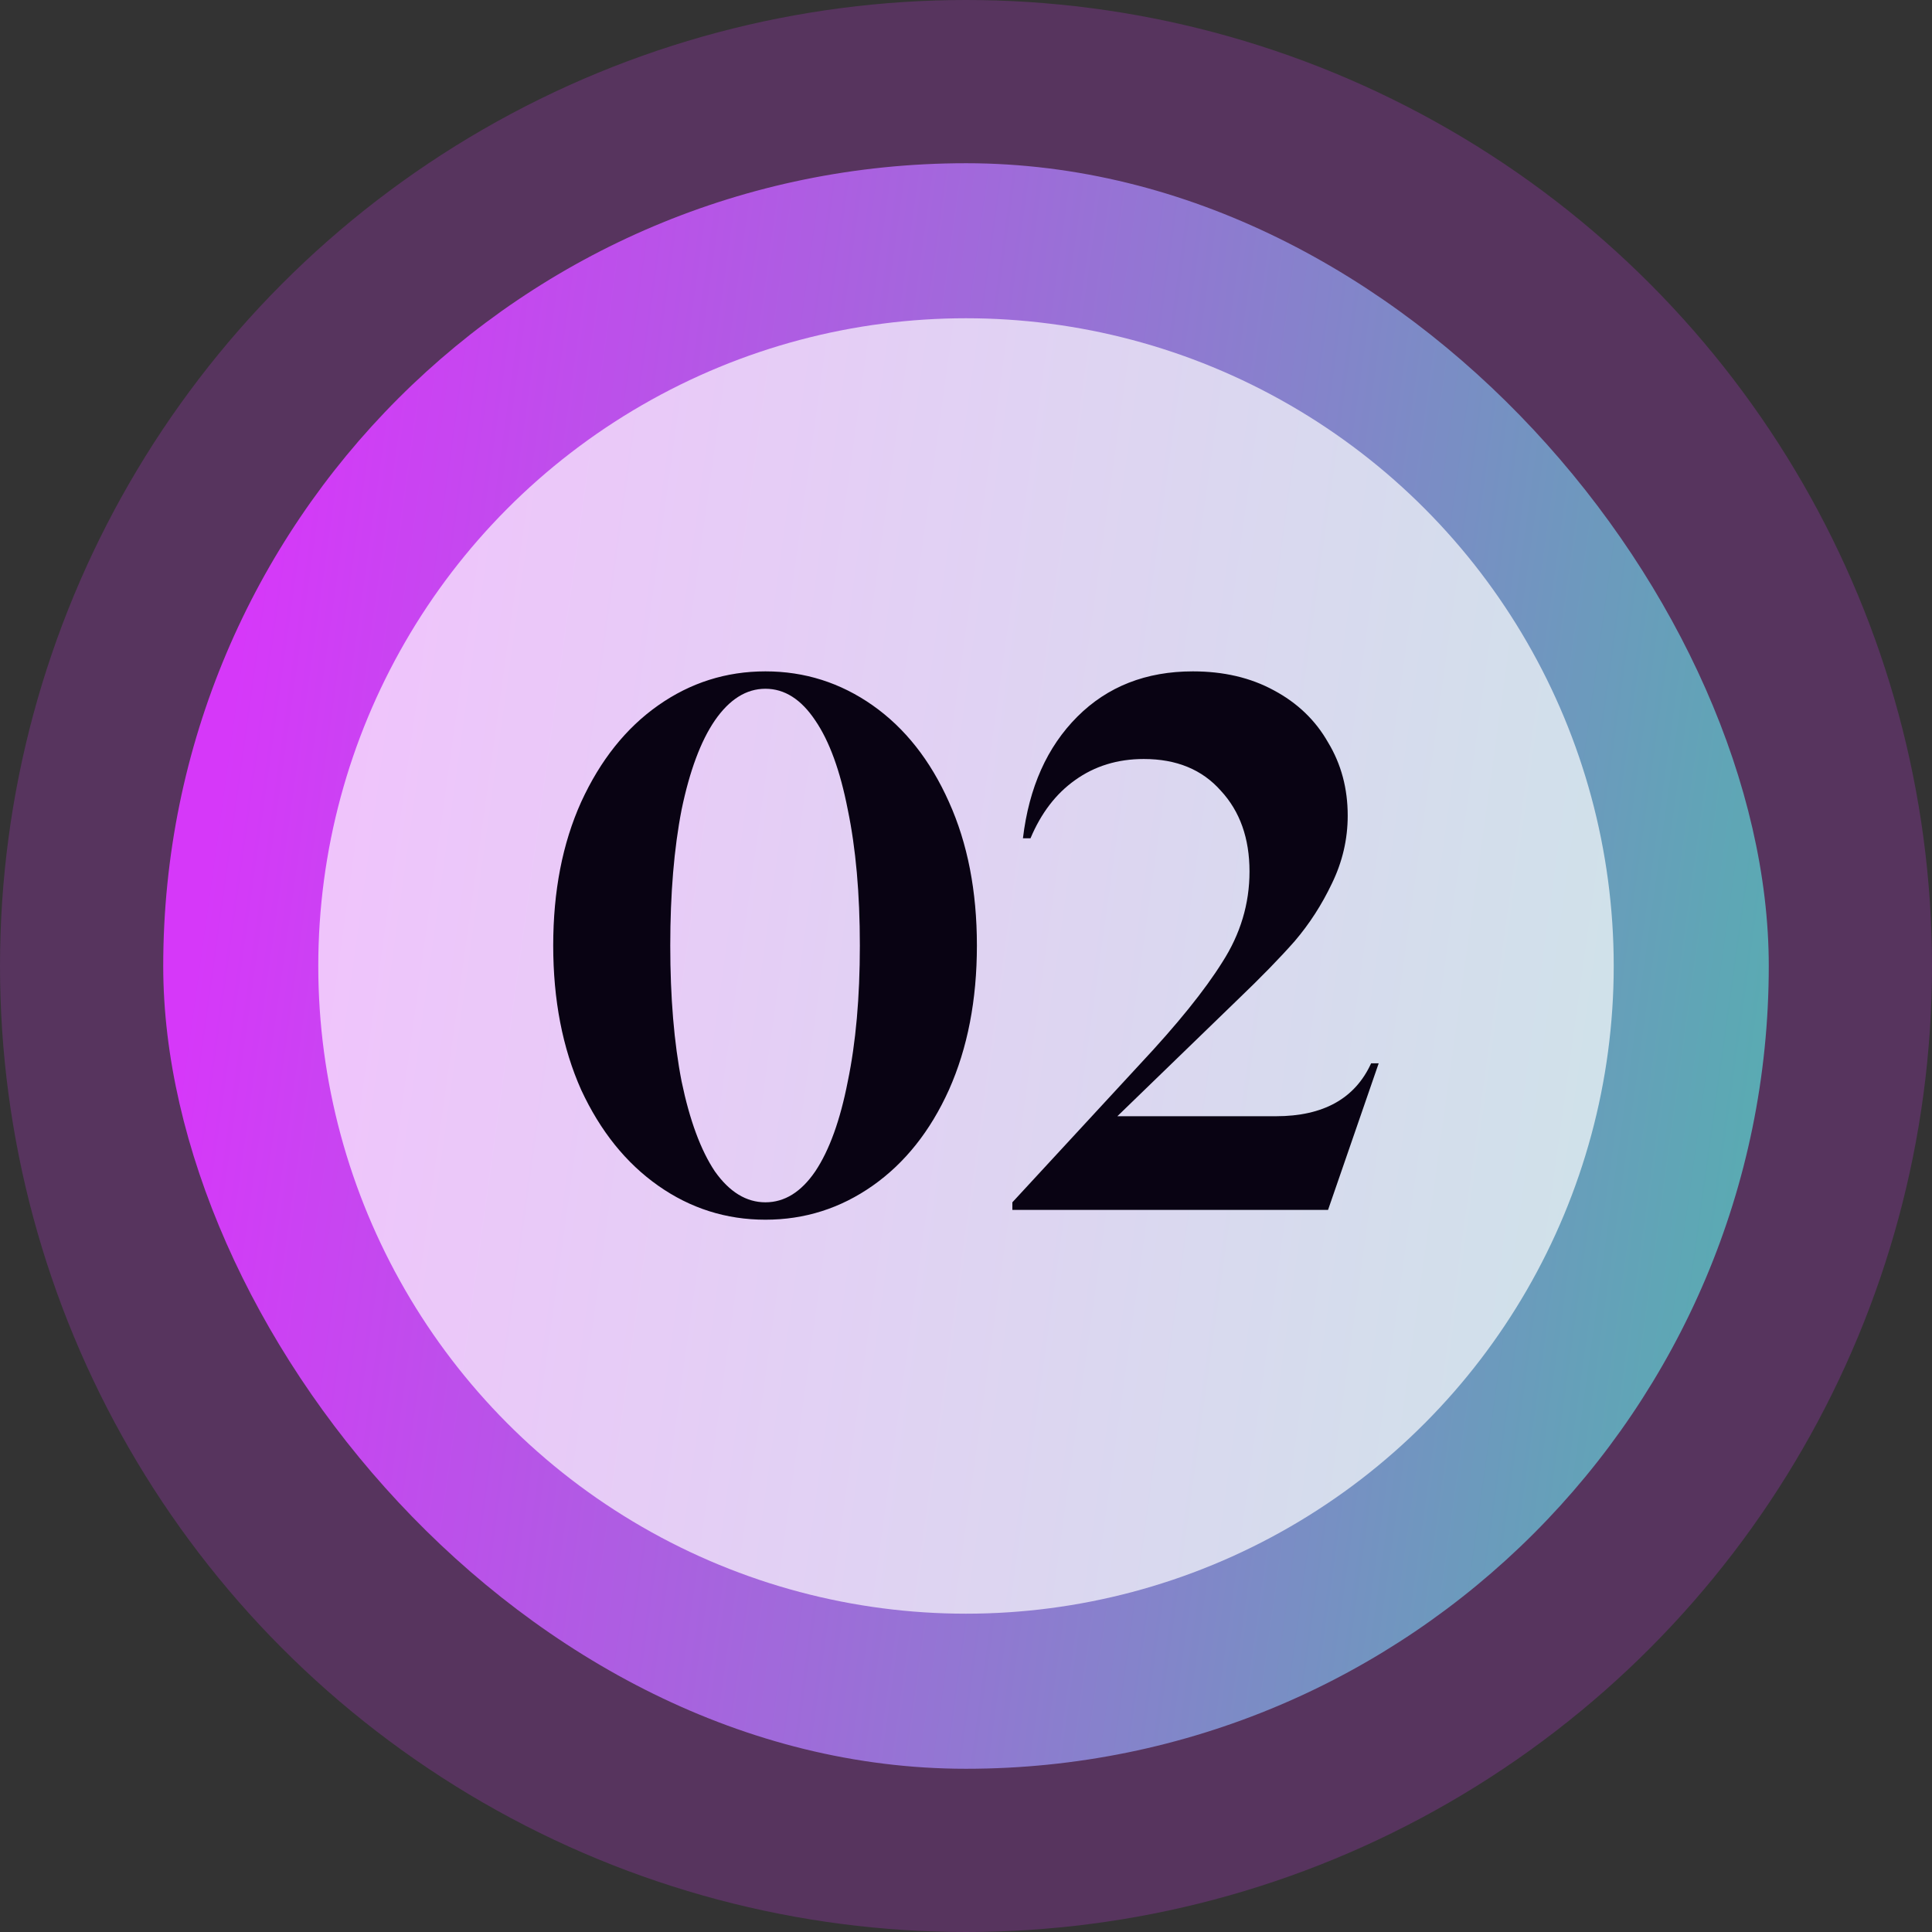
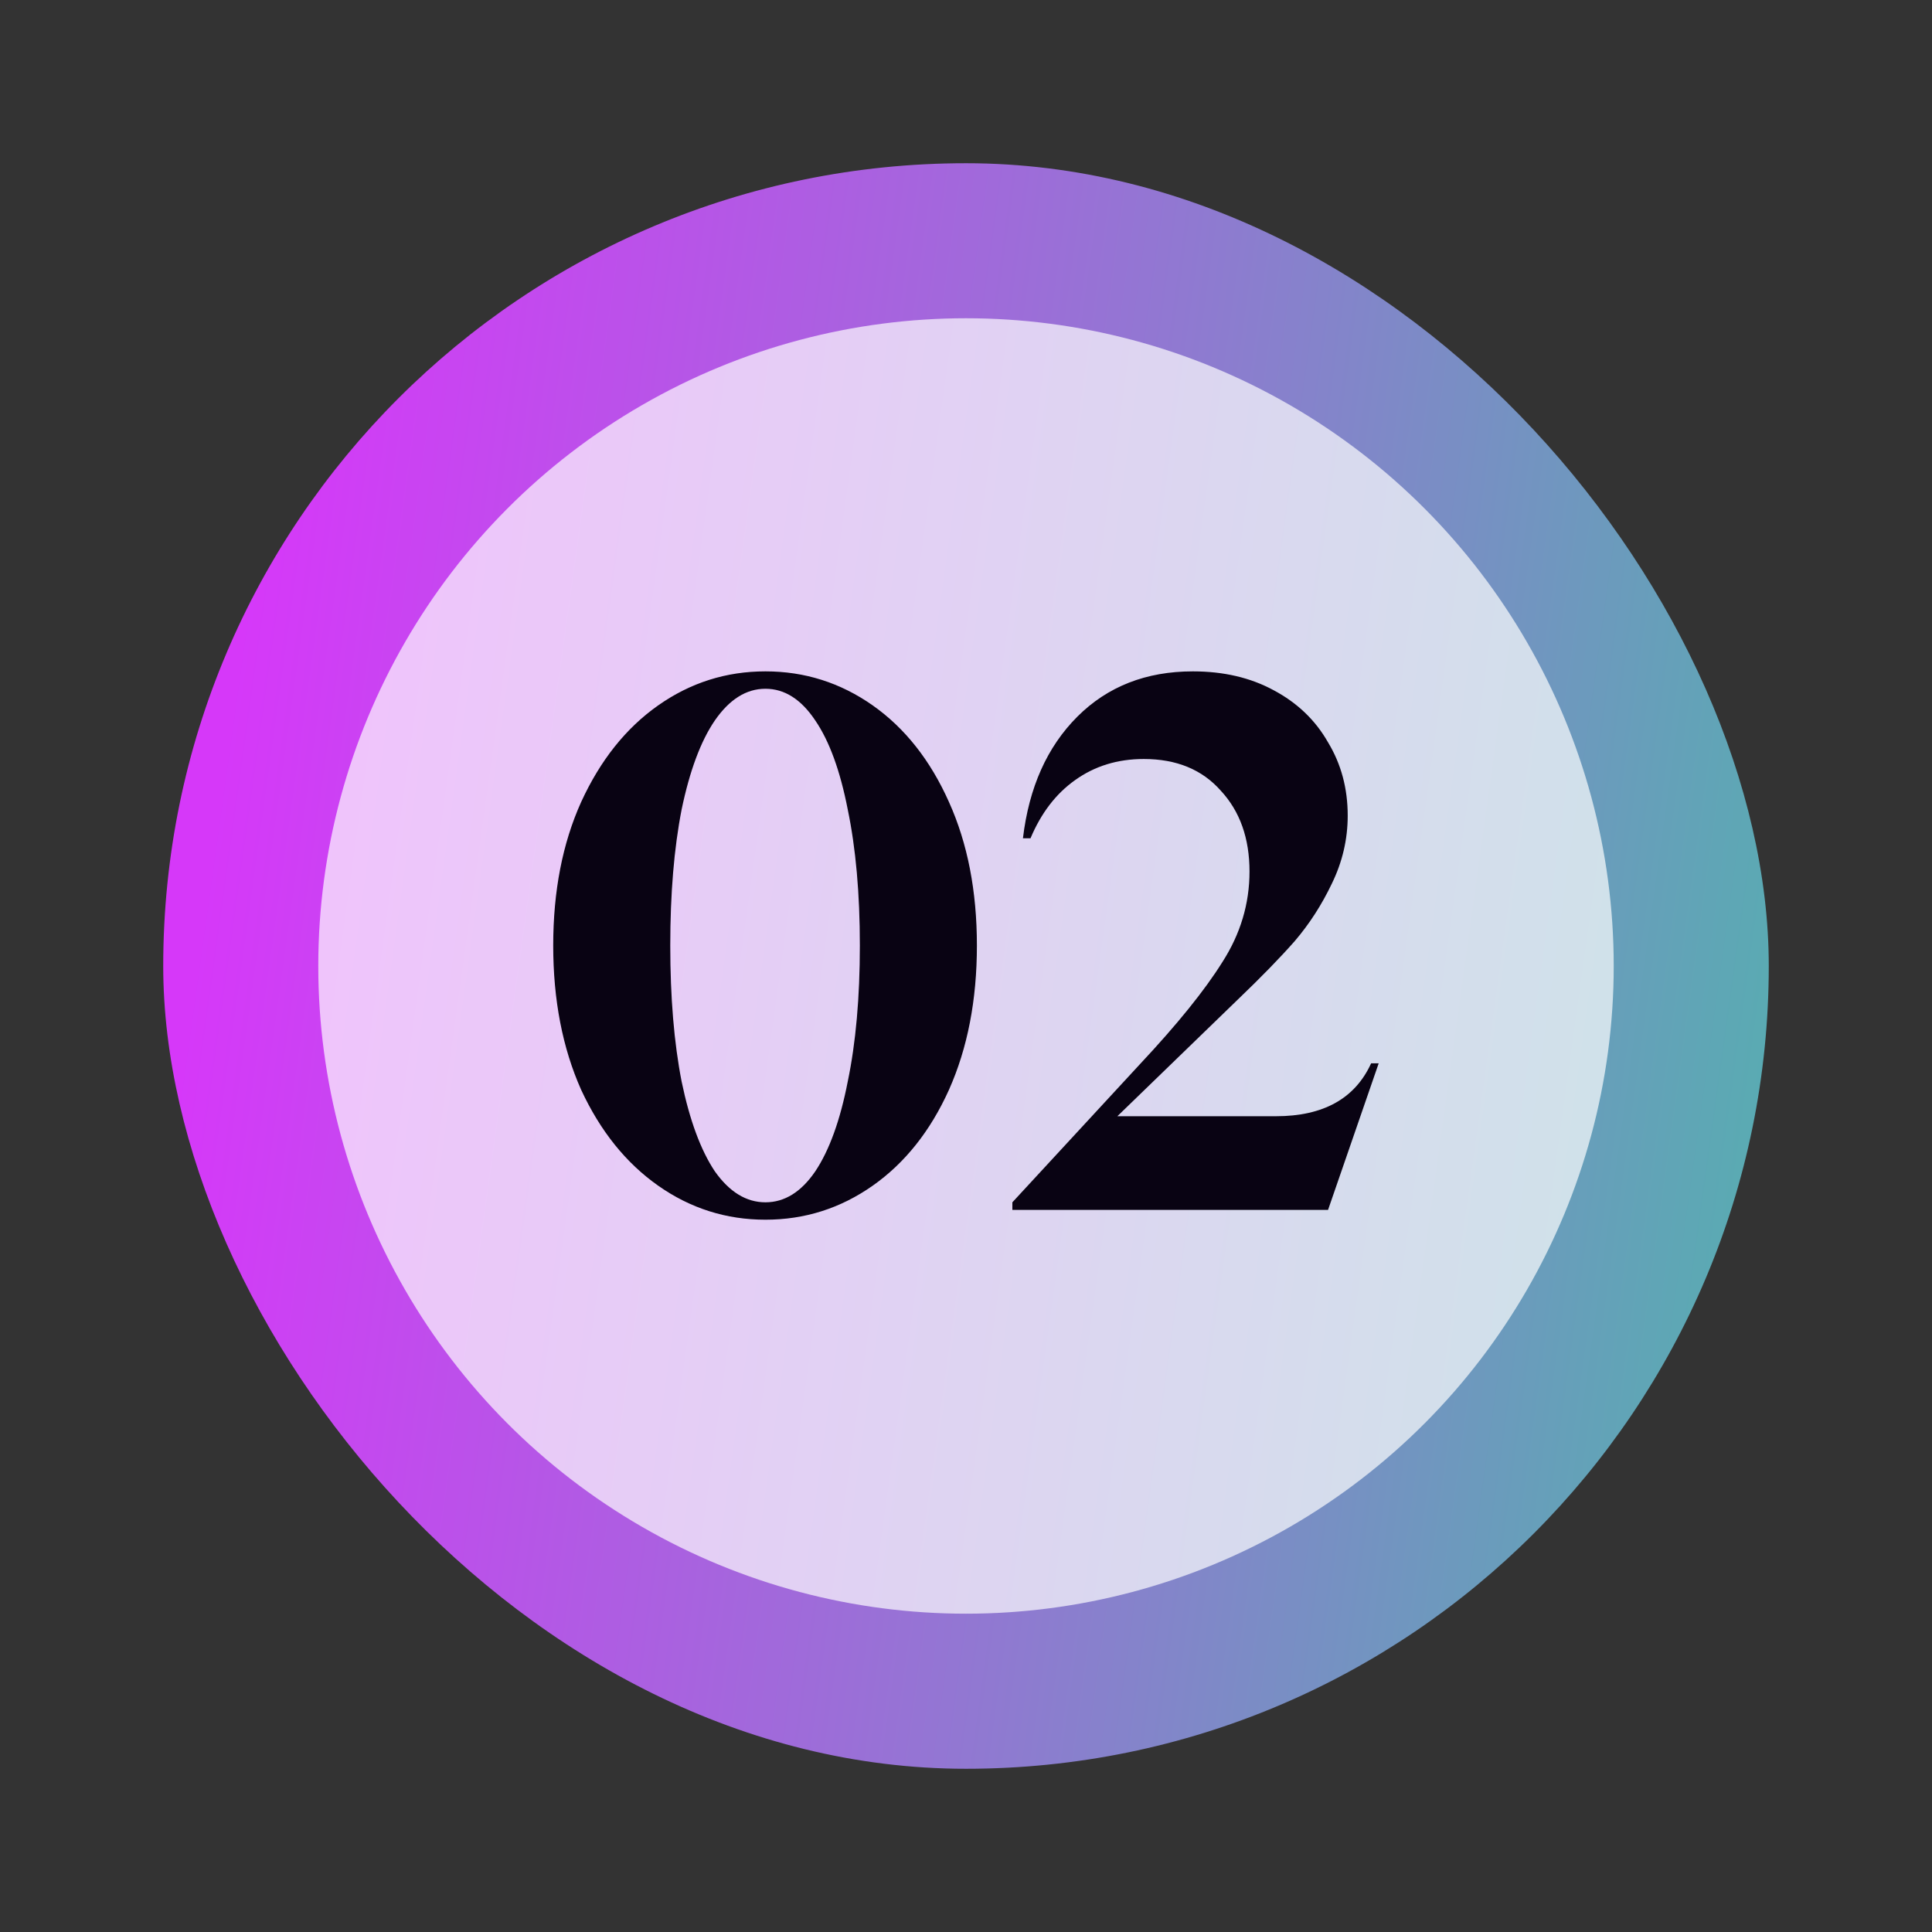
<svg xmlns="http://www.w3.org/2000/svg" width="70" height="70" viewBox="0 0 70 70" fill="none">
  <rect x="0" y="0" width="70" height="70" fill="#333333" stroke="none" />
-   <circle cx="35" cy="35" r="35" fill="#D638F9" fill-opacity="0.22" />
  <rect x="5.914" y="5.914" width="58.172" height="58.172" rx="29.086" fill="url(#paint0_linear_257_211)" />
  <circle cx="35" cy="34.999" r="23.468" fill="white" fill-opacity="0.69" />
  <path d="M27.733 44.192C26.31 44.192 25.015 43.781 23.848 42.96C22.68 42.139 21.75 40.981 21.056 39.485C20.381 37.971 20.044 36.229 20.044 34.258C20.044 32.288 20.381 30.555 21.056 29.059C21.75 27.545 22.68 26.378 23.848 25.557C25.015 24.736 26.31 24.325 27.733 24.325C29.156 24.325 30.451 24.736 31.619 25.557C32.786 26.378 33.708 27.545 34.383 29.059C35.058 30.555 35.395 32.288 35.395 34.258C35.395 36.229 35.058 37.971 34.383 39.485C33.708 40.981 32.786 42.139 31.619 42.96C30.451 43.781 29.156 44.192 27.733 44.192ZM27.733 43.562C28.426 43.562 29.029 43.188 29.539 42.44C30.05 41.674 30.442 40.589 30.716 39.184C31.008 37.779 31.154 36.138 31.154 34.258C31.154 32.38 31.008 30.738 30.716 29.333C30.442 27.928 30.05 26.852 29.539 26.104C29.029 25.338 28.426 24.955 27.733 24.955C27.04 24.955 26.429 25.338 25.9 26.104C25.389 26.852 24.988 27.928 24.696 29.333C24.422 30.738 24.285 32.38 24.285 34.258C24.285 36.138 24.422 37.779 24.696 39.184C24.988 40.589 25.389 41.674 25.9 42.44C26.429 43.188 27.04 43.562 27.733 43.562ZM36.68 43.836V43.562L41.304 38.555C42.654 37.114 43.649 35.882 44.287 34.861C44.944 33.839 45.272 32.744 45.272 31.577C45.272 30.373 44.926 29.397 44.233 28.649C43.557 27.883 42.627 27.5 41.441 27.5C40.493 27.5 39.663 27.755 38.951 28.266C38.258 28.758 37.72 29.461 37.337 30.373H37.063C37.282 28.53 37.939 27.062 39.033 25.967C40.128 24.873 41.523 24.325 43.22 24.325C44.333 24.325 45.309 24.553 46.148 25.009C47.005 25.465 47.662 26.095 48.118 26.898C48.593 27.682 48.83 28.567 48.83 29.552C48.83 30.409 48.638 31.23 48.255 32.015C47.89 32.781 47.443 33.474 46.914 34.094C46.385 34.696 45.692 35.408 44.834 36.229L40.484 40.443H46.23C47.945 40.443 49.094 39.804 49.678 38.527H49.952L48.118 43.836H36.68Z" fill="#090313" />
  <defs>
    <linearGradient id="paint0_linear_257_211" x1="9.621" y1="16.148" x2="69.591" y2="24.486" gradientUnits="userSpaceOnUse">
      <stop stop-color="#D638F9" />
      <stop offset="1" stop-color="#52B2AE" />
    </linearGradient>
  </defs>
</svg>